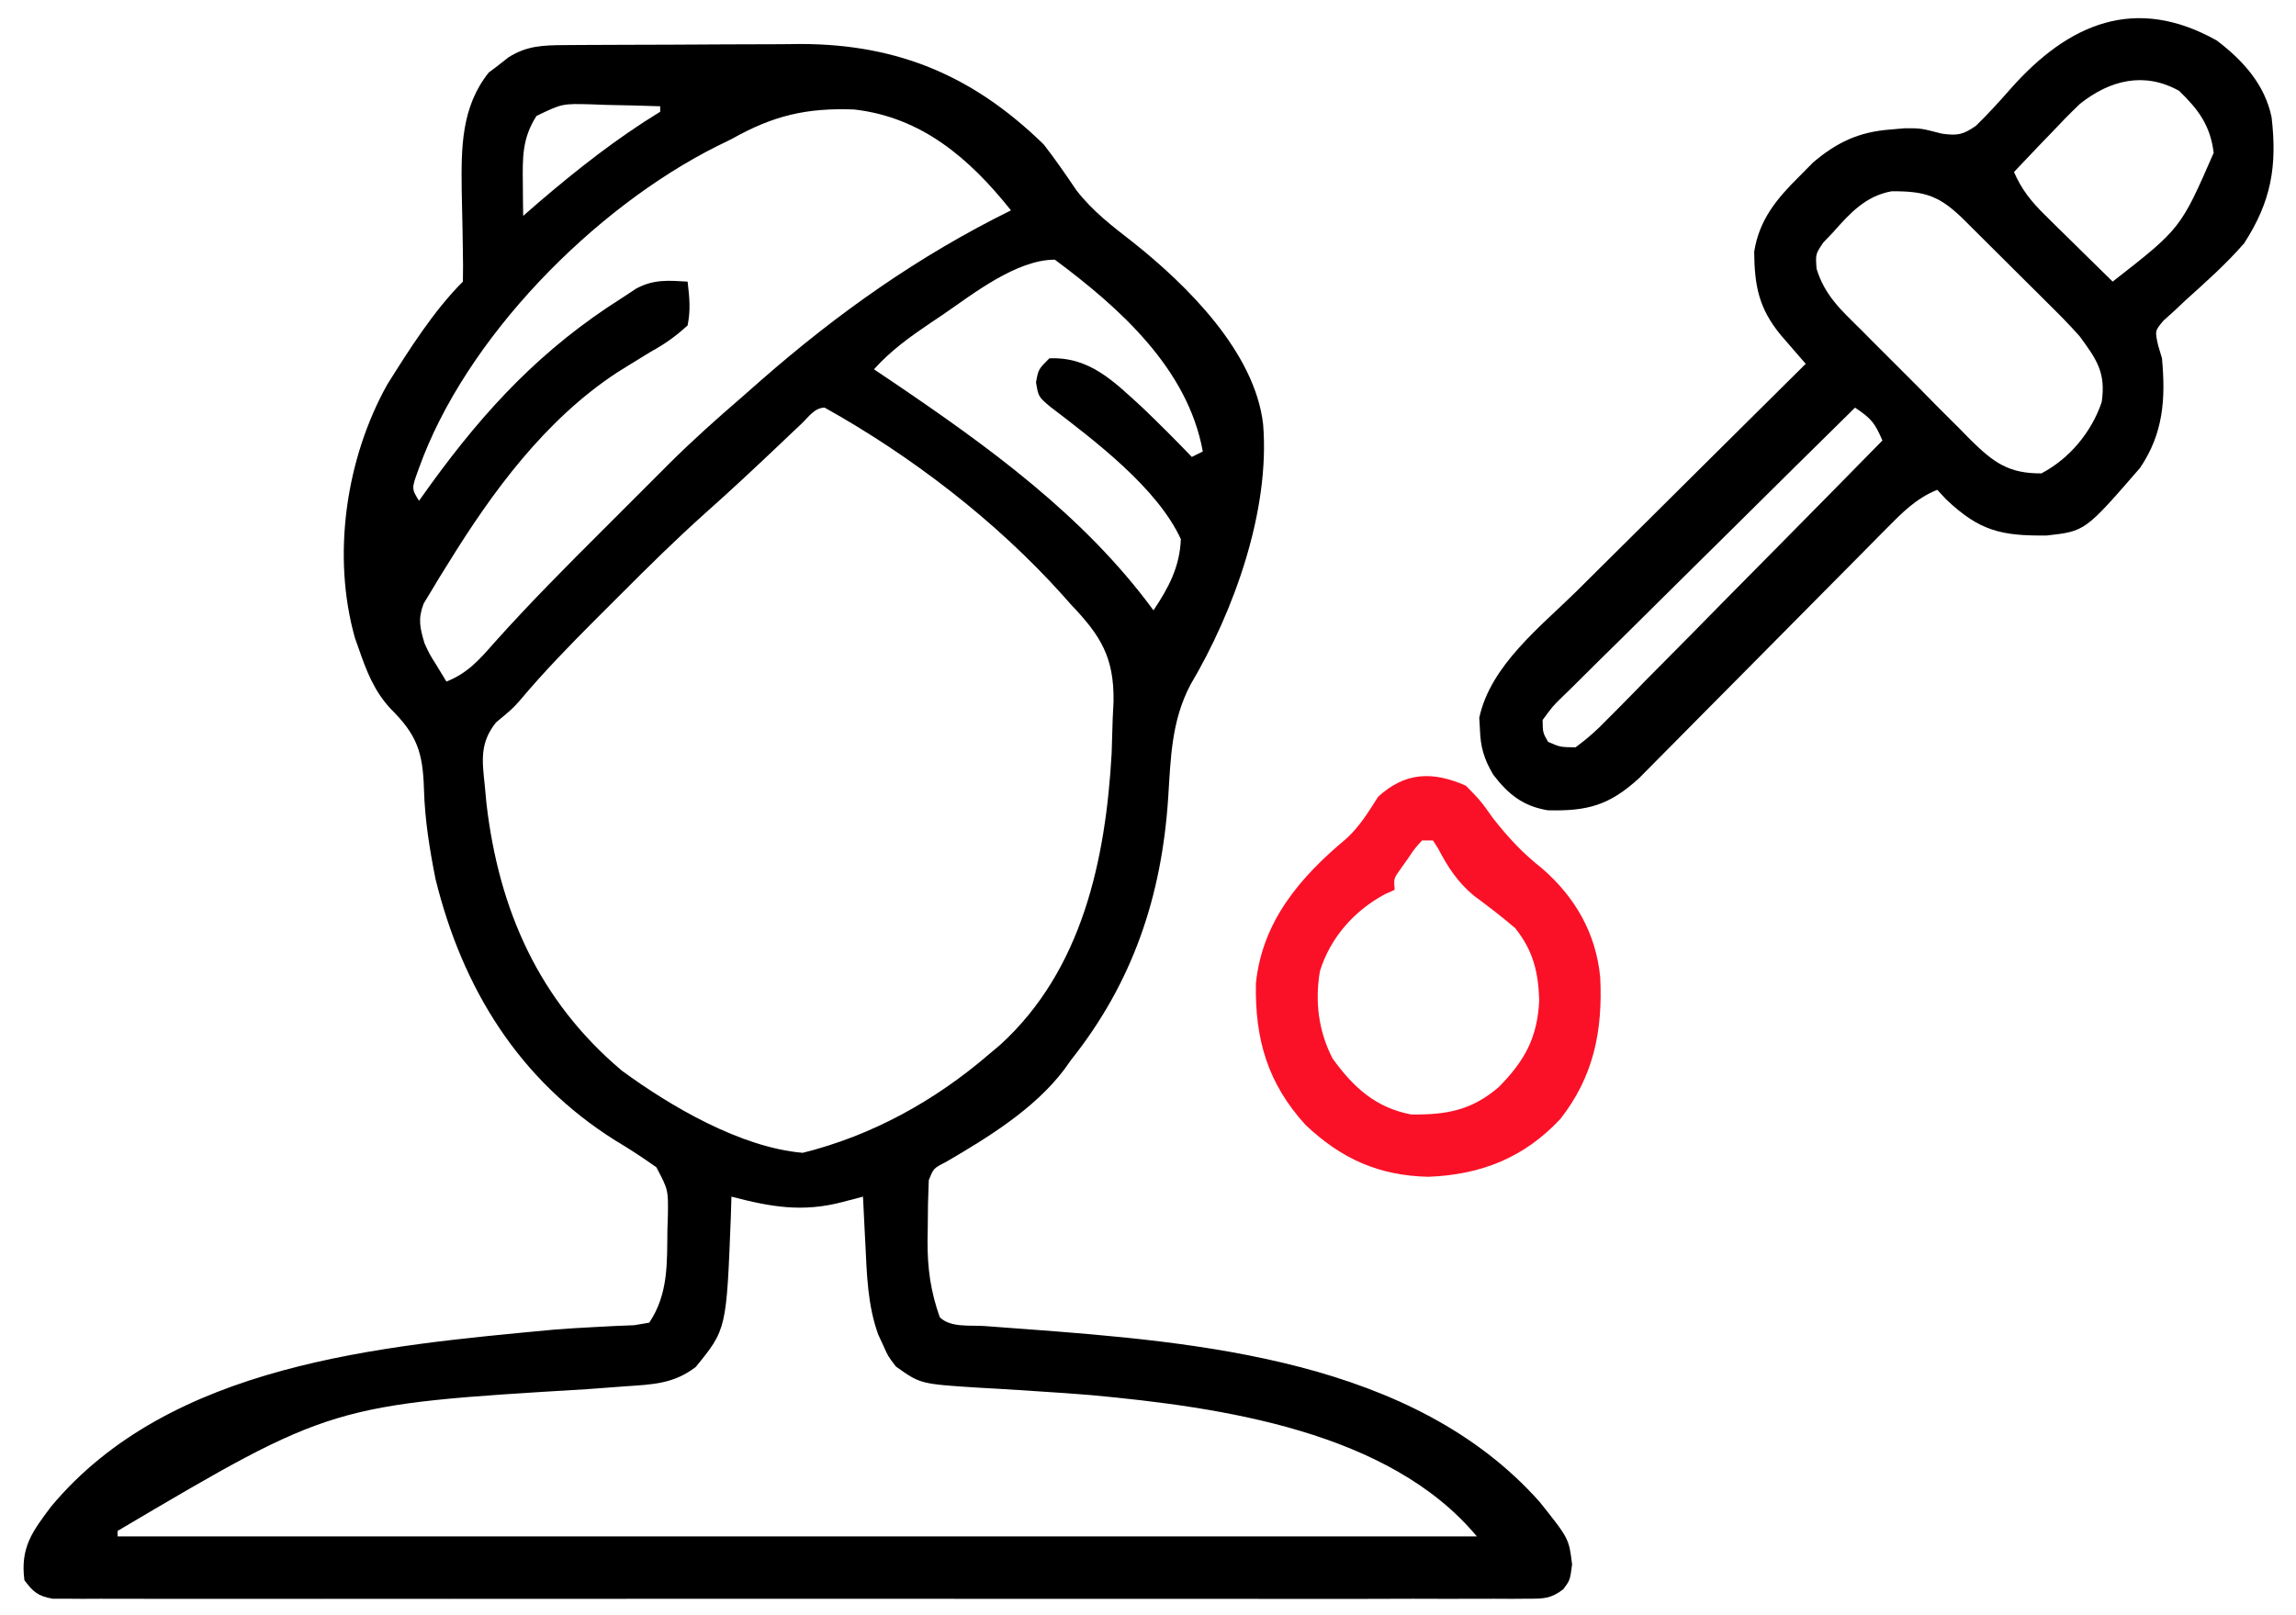
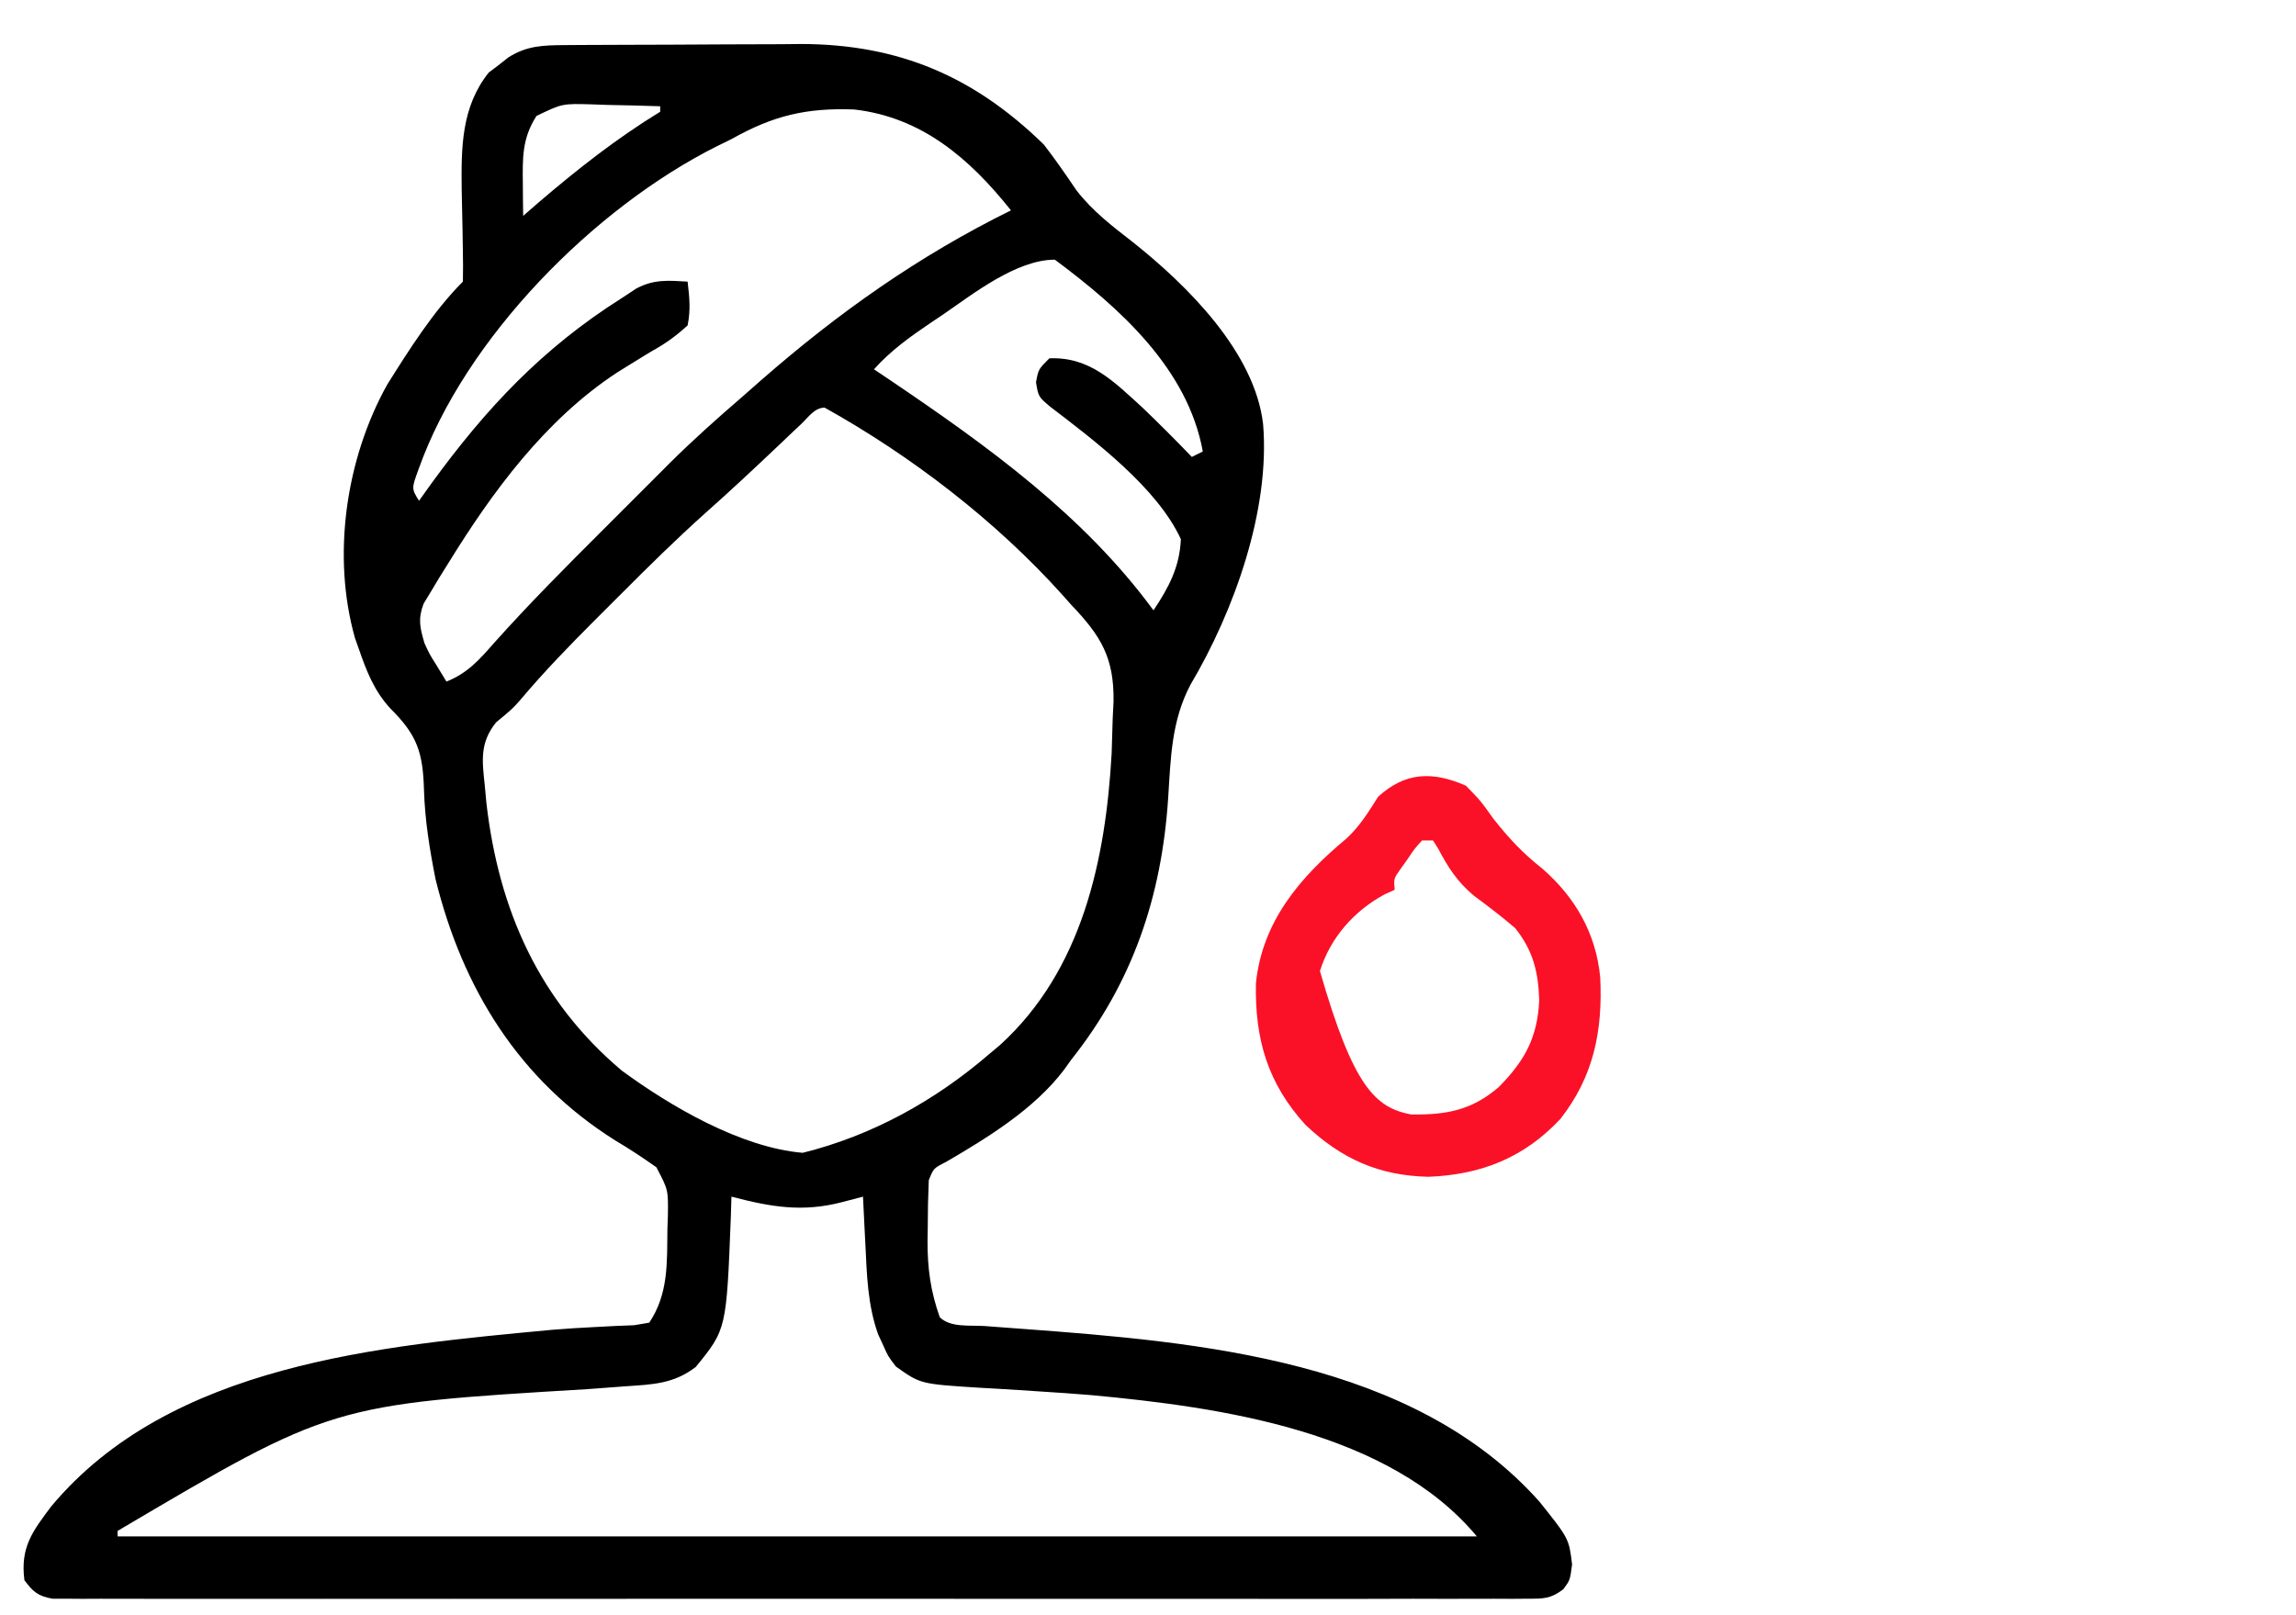
<svg xmlns="http://www.w3.org/2000/svg" width="54" height="38" viewBox="0 0 54 38" fill="none">
  <path d="M13.28 1.061C13.501 1.059 13.501 1.059 13.726 1.058C13.966 1.057 13.966 1.057 14.21 1.056C14.374 1.055 14.539 1.054 14.708 1.054C15.058 1.052 15.407 1.052 15.756 1.051C16.2 1.05 16.643 1.047 17.086 1.044C17.513 1.041 17.94 1.04 18.367 1.04C18.603 1.037 18.603 1.037 18.843 1.035C21.142 1.041 22.911 1.799 24.551 3.402C24.822 3.752 25.069 4.111 25.317 4.477C25.698 4.97 26.159 5.32 26.648 5.7C27.921 6.712 29.51 8.282 29.707 9.977C29.876 12.004 29.022 14.382 27.999 16.108C27.549 16.963 27.535 17.832 27.474 18.779C27.321 21.087 26.644 23.107 25.195 24.93C25.138 25.01 25.08 25.09 25.021 25.173C24.325 26.09 23.233 26.763 22.247 27.337C21.956 27.485 21.956 27.485 21.844 27.766C21.828 28.14 21.82 28.511 21.82 28.886C21.818 28.987 21.816 29.089 21.815 29.194C21.813 29.842 21.886 30.376 22.102 30.988C22.351 31.238 22.812 31.173 23.154 31.196C23.35 31.211 23.546 31.225 23.741 31.24C23.845 31.247 23.948 31.255 24.054 31.263C28.221 31.573 33.242 31.996 36.209 35.331C36.901 36.198 36.901 36.198 36.974 36.805C36.926 37.176 36.926 37.176 36.767 37.389C36.472 37.613 36.305 37.611 35.937 37.611C35.812 37.612 35.688 37.613 35.56 37.614C35.423 37.613 35.286 37.612 35.145 37.612C34.999 37.612 34.854 37.613 34.704 37.613C34.215 37.615 33.725 37.614 33.235 37.612C32.885 37.613 32.535 37.614 32.185 37.615C31.332 37.616 30.479 37.616 29.625 37.615C28.932 37.614 28.239 37.614 27.545 37.614C27.447 37.614 27.348 37.614 27.247 37.614C27.046 37.615 26.846 37.615 26.646 37.615C24.767 37.616 22.888 37.615 21.009 37.613C19.396 37.611 17.783 37.611 16.169 37.613C14.297 37.615 12.425 37.616 10.553 37.615C10.354 37.614 10.154 37.614 9.955 37.614C9.857 37.614 9.758 37.614 9.657 37.614C8.964 37.614 8.272 37.614 7.579 37.615C6.735 37.616 5.891 37.616 5.047 37.614C4.616 37.613 4.186 37.613 3.755 37.614C3.288 37.615 2.822 37.614 2.356 37.612C2.219 37.612 2.081 37.613 1.94 37.614C1.816 37.613 1.691 37.612 1.563 37.611C1.455 37.611 1.348 37.611 1.237 37.611C0.894 37.551 0.78 37.452 0.574 37.176C0.475 36.406 0.759 36.032 1.206 35.438C4.009 32.082 8.96 31.664 13.008 31.283C13.329 31.257 13.65 31.237 13.971 31.221C14.216 31.208 14.216 31.208 14.465 31.195C14.613 31.189 14.761 31.183 14.914 31.177C15.031 31.157 15.149 31.138 15.27 31.117C15.724 30.436 15.687 29.713 15.697 28.918C15.7 28.814 15.704 28.711 15.708 28.604C15.717 27.992 15.717 27.992 15.438 27.462C15.122 27.237 14.805 27.029 14.472 26.831C12.206 25.409 10.876 23.254 10.242 20.676C10.105 19.983 9.993 19.294 9.972 18.587C9.946 17.701 9.814 17.295 9.183 16.67C8.801 16.257 8.619 15.788 8.438 15.262C8.394 15.138 8.394 15.138 8.349 15.012C7.799 13.069 8.137 10.788 9.106 9.05C9.621 8.228 10.199 7.313 10.887 6.625C10.893 6.381 10.891 6.136 10.886 5.892C10.884 5.74 10.881 5.589 10.879 5.433C10.873 5.115 10.867 4.796 10.859 4.477C10.847 3.476 10.846 2.521 11.495 1.706C11.571 1.649 11.647 1.592 11.725 1.533C11.838 1.443 11.838 1.443 11.954 1.352C12.392 1.073 12.775 1.065 13.28 1.061ZM12.617 2.728C12.277 3.262 12.29 3.711 12.297 4.337C12.298 4.476 12.299 4.615 12.3 4.758C12.302 4.864 12.303 4.969 12.305 5.078C12.427 4.972 12.549 4.865 12.675 4.756C13.589 3.975 14.502 3.256 15.527 2.629C15.527 2.586 15.527 2.544 15.527 2.5C15.108 2.485 14.69 2.476 14.271 2.468C14.152 2.463 14.033 2.459 13.911 2.455C13.222 2.436 13.222 2.436 12.617 2.728ZM17.203 3.273C17.035 3.355 17.035 3.355 16.864 3.439C13.974 4.886 10.942 7.951 9.847 11.032C9.677 11.495 9.677 11.495 9.855 11.781C9.949 11.65 10.043 11.519 10.139 11.384C11.432 9.604 12.759 8.191 14.625 7.012C14.737 6.938 14.85 6.864 14.965 6.788C15.377 6.568 15.713 6.598 16.172 6.625C16.216 7.009 16.246 7.284 16.172 7.656C15.873 7.926 15.646 8.087 15.302 8.277C15.123 8.385 14.944 8.495 14.767 8.606C14.677 8.662 14.588 8.718 14.496 8.775C12.816 9.886 11.582 11.565 10.54 13.256C10.47 13.367 10.401 13.479 10.329 13.594C10.265 13.7 10.201 13.806 10.136 13.916C10.079 14.011 10.021 14.105 9.962 14.203C9.827 14.564 9.876 14.767 9.984 15.133C10.104 15.393 10.104 15.393 10.25 15.624C10.333 15.76 10.415 15.896 10.5 16.035C11.003 15.834 11.276 15.518 11.63 15.115C12.452 14.196 13.319 13.326 14.191 12.456C14.457 12.191 14.723 11.925 14.988 11.659C15.16 11.486 15.332 11.314 15.505 11.142C15.582 11.064 15.66 10.986 15.74 10.906C16.293 10.356 16.87 9.841 17.461 9.332C17.604 9.207 17.746 9.081 17.889 8.955C19.713 7.359 21.599 6.024 23.777 4.949C22.809 3.733 21.684 2.759 20.093 2.576C18.964 2.532 18.179 2.722 17.203 3.273ZM22.182 7.398C22.082 7.466 21.981 7.533 21.878 7.602C21.393 7.93 20.948 8.25 20.555 8.688C20.683 8.773 20.811 8.859 20.942 8.948C23.217 10.486 25.491 12.123 27.129 14.359C27.488 13.821 27.745 13.341 27.773 12.684C27.217 11.477 25.749 10.369 24.697 9.566C24.422 9.332 24.422 9.332 24.366 8.994C24.422 8.688 24.422 8.688 24.68 8.43C25.633 8.39 26.197 8.977 26.871 9.59C27.266 9.969 27.652 10.355 28.031 10.75C28.116 10.707 28.201 10.665 28.289 10.621C27.935 8.673 26.336 7.245 24.809 6.109C23.908 6.109 22.89 6.911 22.182 7.398ZM18.847 9.972C18.76 10.054 18.674 10.136 18.584 10.22C18.493 10.307 18.401 10.395 18.307 10.484C17.739 11.023 17.169 11.556 16.584 12.075C15.9 12.688 15.248 13.331 14.6 13.981C14.407 14.175 14.213 14.368 14.02 14.56C13.4 15.18 12.794 15.804 12.23 16.475C12.047 16.68 12.047 16.68 11.668 16.994C11.279 17.477 11.34 17.898 11.402 18.484C11.415 18.619 11.427 18.754 11.44 18.893C11.729 21.401 12.674 23.543 14.625 25.188C15.773 26.03 17.423 26.997 18.879 27.121C20.514 26.715 21.992 25.894 23.262 24.801C23.349 24.727 23.436 24.654 23.527 24.578C25.455 22.818 26.004 20.225 26.145 17.723C26.154 17.448 26.163 17.172 26.17 16.897C26.18 16.701 26.18 16.701 26.19 16.501C26.203 15.474 25.896 14.962 25.195 14.23C25.129 14.155 25.062 14.08 24.994 14.003C23.429 12.259 21.44 10.73 19.395 9.59C19.159 9.59 19.01 9.817 18.847 9.972ZM17.203 28.152C17.198 28.305 17.194 28.457 17.189 28.615C17.086 31.273 17.086 31.273 16.365 32.157C15.845 32.56 15.341 32.571 14.708 32.614C14.513 32.629 14.318 32.643 14.123 32.658C14.021 32.665 13.918 32.673 13.813 32.681C7.8 33.042 7.8 33.042 2.766 36.016C2.766 36.058 2.766 36.101 2.766 36.145C13.315 36.145 23.865 36.145 34.734 36.145C32.669 33.666 28.72 33.106 25.661 32.821C25.255 32.787 24.848 32.76 24.441 32.734C24.207 32.718 24.207 32.718 23.968 32.703C23.658 32.683 23.348 32.664 23.038 32.648C21.646 32.56 21.646 32.56 21.07 32.148C20.887 31.908 20.887 31.908 20.772 31.649C20.713 31.522 20.713 31.522 20.653 31.392C20.406 30.701 20.388 29.999 20.353 29.272C20.348 29.165 20.342 29.057 20.336 28.946C20.323 28.681 20.31 28.417 20.297 28.152C20.137 28.194 19.978 28.236 19.814 28.279C18.875 28.526 18.128 28.395 17.203 28.152Z" fill="black" />
-   <path d="M52.137 0.953C52.751 1.419 53.266 1.986 53.426 2.758C53.561 3.915 53.415 4.741 52.781 5.723C52.36 6.207 51.885 6.629 51.409 7.058C51.319 7.143 51.228 7.229 51.135 7.316C51.01 7.429 51.01 7.429 50.883 7.543C50.682 7.783 50.682 7.783 50.755 8.116C50.801 8.271 50.801 8.271 50.848 8.43C50.936 9.388 50.881 10.197 50.332 11.008C49.04 12.498 49.04 12.498 48.138 12.598C47.069 12.61 46.558 12.493 45.772 11.749C45.703 11.675 45.634 11.6 45.562 11.523C45.062 11.728 44.749 12.05 44.371 12.431C44.306 12.498 44.24 12.564 44.172 12.632C44.03 12.775 43.888 12.918 43.747 13.062C43.523 13.29 43.297 13.516 43.072 13.743C42.512 14.306 41.954 14.87 41.396 15.435C40.924 15.912 40.452 16.388 39.979 16.864C39.757 17.087 39.537 17.311 39.316 17.534C39.18 17.672 39.043 17.809 38.907 17.946C38.789 18.066 38.67 18.186 38.548 18.309C37.847 18.948 37.338 19.085 36.404 19.063C35.82 18.966 35.476 18.69 35.121 18.227C34.907 17.866 34.82 17.582 34.807 17.163C34.802 17.072 34.797 16.981 34.791 16.887C35.055 15.653 36.231 14.746 37.093 13.896C37.249 13.742 37.404 13.587 37.559 13.432C37.965 13.028 38.372 12.625 38.779 12.222C39.195 11.809 39.611 11.396 40.026 10.983C40.839 10.174 41.654 9.366 42.469 8.559C42.416 8.498 42.363 8.437 42.308 8.374C42.238 8.293 42.169 8.213 42.097 8.13C42.028 8.051 41.959 7.971 41.888 7.889C41.363 7.255 41.265 6.723 41.257 5.924C41.374 5.171 41.787 4.675 42.316 4.152C42.476 3.989 42.476 3.989 42.64 3.824C43.2 3.348 43.718 3.104 44.451 3.048C44.62 3.033 44.62 3.033 44.792 3.018C45.176 3.016 45.176 3.016 45.669 3.144C46.038 3.194 46.164 3.174 46.474 2.958C46.759 2.679 47.024 2.39 47.287 2.089C48.653 0.544 50.227 -0.12 52.137 0.953ZM48.919 2.443C48.673 2.678 48.438 2.92 48.205 3.169C48.083 3.295 48.083 3.295 47.958 3.424C47.76 3.63 47.563 3.838 47.367 4.047C47.551 4.467 47.775 4.743 48.101 5.064C48.194 5.155 48.286 5.247 48.381 5.341C48.477 5.435 48.573 5.529 48.672 5.626C48.77 5.722 48.867 5.818 48.967 5.917C49.206 6.154 49.447 6.39 49.688 6.625C51.287 5.377 51.287 5.377 52.064 3.596C51.984 2.952 51.71 2.582 51.251 2.137C50.435 1.682 49.627 1.88 48.919 2.443ZM43.113 5.465C43.037 5.544 42.961 5.623 42.883 5.705C42.699 5.977 42.699 5.977 42.724 6.322C42.915 6.951 43.306 7.3 43.767 7.755C43.905 7.895 43.905 7.895 44.046 8.037C44.241 8.233 44.437 8.428 44.633 8.623C44.933 8.92 45.229 9.221 45.524 9.522C45.714 9.712 45.905 9.902 46.095 10.092C46.227 10.227 46.227 10.227 46.362 10.364C46.888 10.878 47.24 11.142 48.012 11.137C48.676 10.788 49.189 10.167 49.43 9.461C49.531 8.769 49.318 8.466 48.914 7.914C48.676 7.644 48.424 7.391 48.168 7.138C48.098 7.068 48.027 6.998 47.955 6.926C47.808 6.779 47.66 6.632 47.512 6.486C47.286 6.262 47.06 6.036 46.834 5.811C46.691 5.668 46.547 5.525 46.403 5.382C46.336 5.314 46.268 5.247 46.199 5.178C45.623 4.609 45.29 4.495 44.489 4.5C43.879 4.611 43.512 5.012 43.113 5.465ZM43.629 9.59C42.667 10.537 41.706 11.486 40.748 12.437C40.303 12.879 39.858 13.32 39.411 13.759C38.98 14.183 38.55 14.609 38.122 15.036C37.958 15.198 37.794 15.361 37.628 15.522C37.398 15.748 37.169 15.976 36.941 16.204C36.837 16.305 36.837 16.305 36.731 16.407C36.521 16.613 36.521 16.613 36.281 16.938C36.285 17.235 36.285 17.235 36.41 17.453C36.695 17.577 36.695 17.577 37.055 17.582C37.337 17.375 37.551 17.184 37.791 16.934C37.896 16.828 37.896 16.828 38.004 16.721C38.237 16.487 38.467 16.252 38.697 16.015C38.858 15.853 39.018 15.691 39.179 15.529C39.603 15.103 40.024 14.674 40.445 14.245C40.875 13.807 41.307 13.371 41.739 12.936C42.586 12.08 43.43 11.223 44.273 10.363C44.097 9.956 44.017 9.849 43.629 9.59Z" fill="black" />
-   <path d="M34.477 18.484C34.823 18.839 34.823 18.839 35.121 19.258C35.482 19.716 35.815 20.074 36.273 20.434C37.05 21.111 37.537 21.959 37.636 22.994C37.697 24.247 37.484 25.321 36.7 26.323C35.846 27.236 34.839 27.636 33.598 27.685C32.433 27.66 31.551 27.265 30.706 26.466C29.814 25.488 29.512 24.448 29.538 23.133C29.687 21.673 30.579 20.634 31.664 19.73C31.98 19.441 32.185 19.102 32.414 18.742C33.053 18.163 33.689 18.139 34.477 18.484ZM33.445 19.773C33.27 19.965 33.27 19.965 33.107 20.209C33.049 20.289 32.992 20.37 32.933 20.453C32.779 20.67 32.779 20.67 32.801 20.934C32.725 20.968 32.65 21.002 32.572 21.037C31.848 21.426 31.289 22.059 31.044 22.845C30.922 23.559 31.009 24.261 31.343 24.905C31.83 25.577 32.346 26.057 33.188 26.219C34.01 26.23 34.61 26.125 35.25 25.574C35.864 24.951 36.159 24.41 36.201 23.536C36.181 22.865 36.058 22.366 35.637 21.836C35.321 21.564 34.993 21.315 34.658 21.067C34.274 20.743 34.055 20.404 33.824 19.963C33.764 19.869 33.764 19.869 33.703 19.773C33.618 19.773 33.533 19.773 33.445 19.773Z" fill="#FA1127" />
+   <path d="M34.477 18.484C34.823 18.839 34.823 18.839 35.121 19.258C35.482 19.716 35.815 20.074 36.273 20.434C37.05 21.111 37.537 21.959 37.636 22.994C37.697 24.247 37.484 25.321 36.7 26.323C35.846 27.236 34.839 27.636 33.598 27.685C32.433 27.66 31.551 27.265 30.706 26.466C29.814 25.488 29.512 24.448 29.538 23.133C29.687 21.673 30.579 20.634 31.664 19.73C31.98 19.441 32.185 19.102 32.414 18.742C33.053 18.163 33.689 18.139 34.477 18.484ZM33.445 19.773C33.27 19.965 33.27 19.965 33.107 20.209C33.049 20.289 32.992 20.37 32.933 20.453C32.779 20.67 32.779 20.67 32.801 20.934C32.725 20.968 32.65 21.002 32.572 21.037C31.848 21.426 31.289 22.059 31.044 22.845C31.83 25.577 32.346 26.057 33.188 26.219C34.01 26.23 34.61 26.125 35.25 25.574C35.864 24.951 36.159 24.41 36.201 23.536C36.181 22.865 36.058 22.366 35.637 21.836C35.321 21.564 34.993 21.315 34.658 21.067C34.274 20.743 34.055 20.404 33.824 19.963C33.764 19.869 33.764 19.869 33.703 19.773C33.618 19.773 33.533 19.773 33.445 19.773Z" fill="#FA1127" />
</svg>